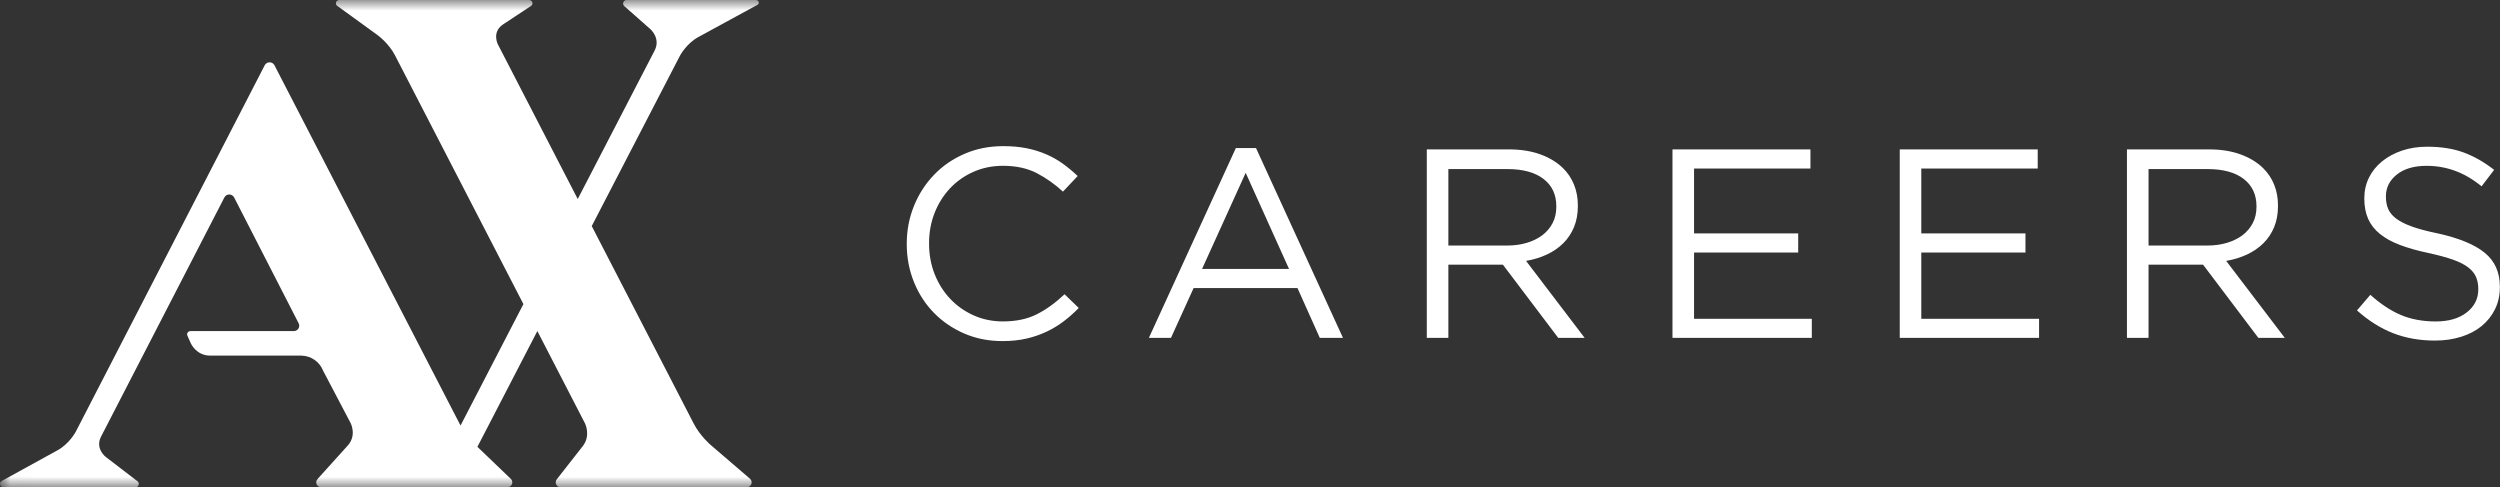
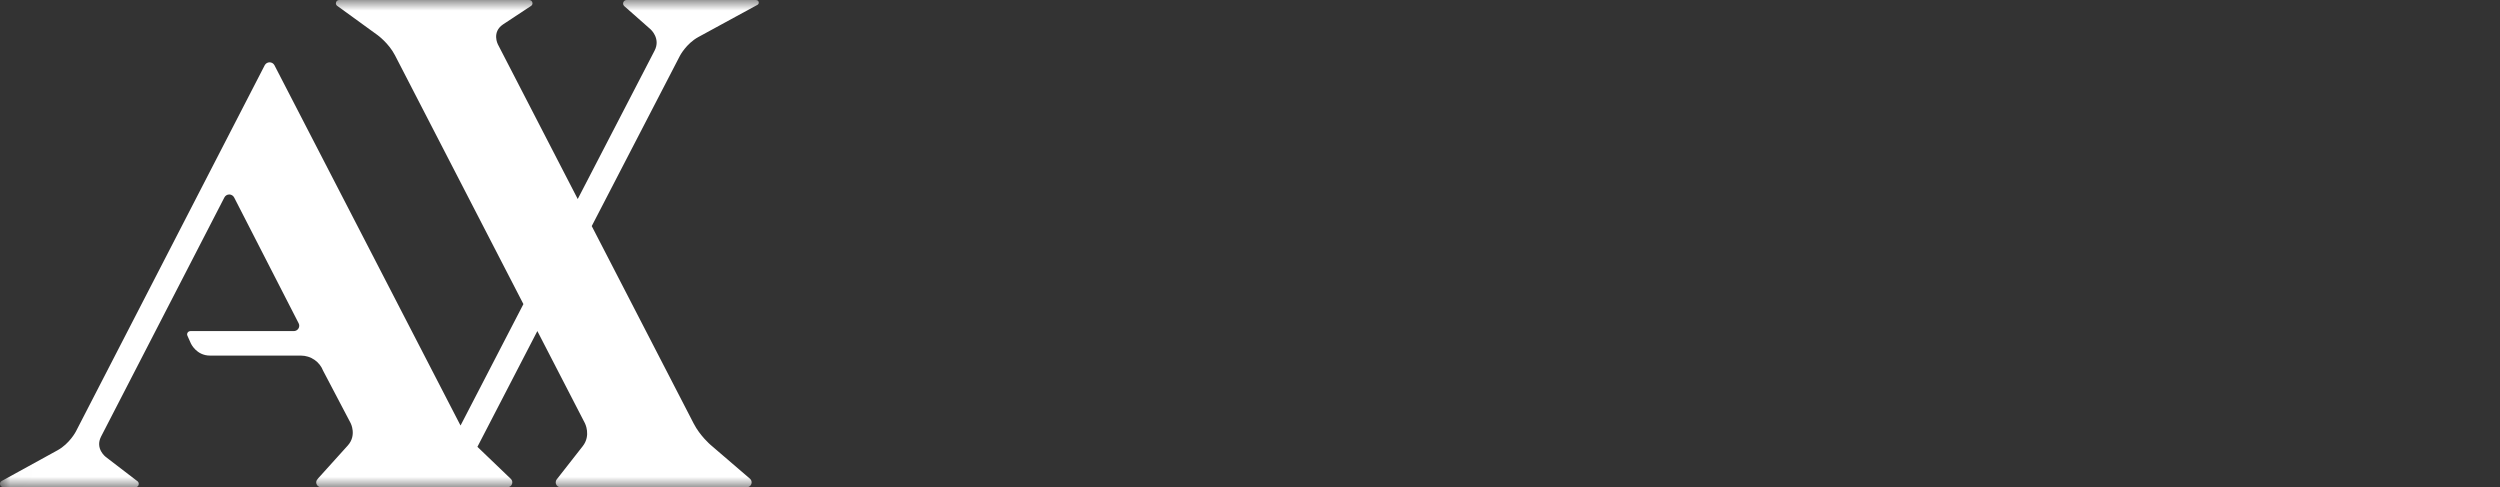
<svg xmlns="http://www.w3.org/2000/svg" width="118" height="23" viewBox="0 0 118 23" fill="none">
  <rect x="0" y="0" width="118" height="23" fill="#333333" stroke="none" />
  <g id="Layer_1" clip-path="url(#clip0_398_480)">
    <g id="Clip path group">
      <mask id="mask0_398_480" style="mask-type:luminance" maskUnits="userSpaceOnUse" x="0" y="0" width="118" height="23">
        <g id="clippath">
          <path id="Vector" d="M118.001 0H0.012V23H118.001V0Z" fill="white" />
        </g>
      </mask>
      <g mask="url(#mask0_398_480)">
        <g id="Group">
          <path id="Vector_2" d="M35.687 0H29.576C29.485 0 29.409 0.074 29.409 0.165C29.409 0.212 29.428 0.254 29.461 0.284L30.709 1.386C30.709 1.386 31.194 1.815 30.898 2.387L27.269 9.394L23.499 2.092C23.499 2.092 23.203 1.519 23.74 1.155L25.057 0.285C25.102 0.258 25.134 0.21 25.134 0.154C25.134 0.069 25.064 0 24.979 0H16.011C16.011 0 16.01 0 16.008 0C15.922 0 15.854 0.069 15.854 0.154C15.854 0.204 15.878 0.249 15.917 0.276L17.821 1.657C17.821 1.657 18.347 2.037 18.643 2.61L24.705 14.353L21.738 20.084C21.721 20.055 21.705 20.024 21.689 19.992L12.952 3.076C12.908 2.995 12.823 2.941 12.725 2.941C12.626 2.941 12.541 2.997 12.497 3.076L3.582 20.366C3.582 20.366 3.287 20.939 2.718 21.252C2.718 21.252 0.082 22.7 0.082 22.701C0.033 22.728 0 22.78 0 22.839C0 22.927 0.073 22.999 0.162 22.999H6.398C6.483 22.999 6.551 22.924 6.551 22.839C6.551 22.796 6.533 22.757 6.506 22.728C6.506 22.726 4.993 21.568 4.993 21.568C4.993 21.568 4.475 21.178 4.771 20.605L10.588 9.325C10.629 9.239 10.718 9.179 10.821 9.179C10.924 9.179 11.011 9.239 11.054 9.325C11.054 9.325 14.094 15.254 14.094 15.255C14.113 15.29 14.124 15.33 14.124 15.373C14.124 15.514 14.009 15.627 13.868 15.627H8.986C8.9 15.627 8.831 15.696 8.831 15.781C8.831 15.807 8.844 15.839 8.85 15.854C8.857 15.869 9.007 16.206 9.007 16.206C9.007 16.206 9.263 16.784 9.914 16.784C9.914 16.784 14.194 16.784 14.201 16.784C14.68 16.784 15.088 17.08 15.25 17.496L16.552 19.975C16.552 19.975 16.848 20.548 16.415 21.028L15.02 22.574C14.98 22.619 14.925 22.686 14.925 22.765C14.925 22.893 15.031 22.999 15.162 22.999H23.965C24.085 22.988 24.181 22.889 24.181 22.767C24.181 22.705 24.155 22.648 24.115 22.607C24.115 22.607 22.866 21.41 22.534 21.09L25.363 15.626L27.608 19.976C27.608 19.976 27.904 20.55 27.506 21.058L26.272 22.634C26.246 22.671 26.23 22.717 26.23 22.767C26.23 22.896 26.335 23.001 26.466 23.001C26.466 23.001 26.468 23.001 26.469 23.001H35.24C35.37 23.001 35.477 22.897 35.477 22.769C35.477 22.7 35.447 22.639 35.399 22.596L33.531 20.991C33.531 20.991 33.04 20.569 32.744 19.995L27.93 10.671L32.092 2.634C32.092 2.634 32.389 2.062 32.959 1.75L35.747 0.231C35.787 0.211 35.815 0.17 35.815 0.123C35.815 0.057 35.761 0.003 35.694 0.003L35.687 0Z" fill="white" />
        </g>
      </g>
    </g>
-     <path id="Vector_3" d="M48.432 15.985C48.767 15.91 49.08 15.803 49.372 15.668C49.664 15.532 49.936 15.369 50.19 15.178C50.443 14.987 50.685 14.774 50.917 14.536L50.247 13.888C49.818 14.295 49.38 14.61 48.935 14.835C48.489 15.059 47.957 15.171 47.34 15.171C46.843 15.171 46.381 15.077 45.957 14.886C45.532 14.695 45.162 14.436 44.85 14.104C44.537 13.774 44.293 13.386 44.116 12.941C43.94 12.496 43.852 12.016 43.852 11.498V11.473C43.852 10.964 43.94 10.488 44.116 10.043C44.291 9.598 44.537 9.212 44.85 8.88C45.164 8.55 45.532 8.292 45.957 8.106C46.381 7.919 46.843 7.826 47.34 7.826C47.957 7.826 48.487 7.941 48.93 8.169C49.372 8.398 49.785 8.69 50.172 9.045L50.866 8.308C50.643 8.096 50.411 7.904 50.172 7.73C49.931 7.557 49.67 7.408 49.387 7.285C49.104 7.162 48.797 7.067 48.467 6.999C48.137 6.932 47.766 6.898 47.353 6.898C46.693 6.898 46.084 7.018 45.527 7.26C44.969 7.502 44.489 7.832 44.086 8.252C43.682 8.671 43.367 9.16 43.14 9.719C42.913 10.277 42.799 10.871 42.799 11.498V11.524C42.799 12.16 42.913 12.756 43.14 13.316C43.367 13.874 43.682 14.36 44.086 14.771C44.489 15.182 44.965 15.505 45.514 15.743C46.063 15.98 46.663 16.099 47.316 16.099C47.729 16.099 48.101 16.061 48.435 15.984L48.432 15.985ZM56.737 12.694L58.796 8.157L60.842 12.694H56.737ZM54.228 15.948H55.27L56.338 13.597H61.241L62.295 15.948H63.389L59.284 6.989H58.332L54.227 15.948H54.228ZM68.363 11.589V7.98H71.15C71.881 7.98 72.448 8.134 72.852 8.444C73.256 8.753 73.458 9.183 73.458 9.734V9.759C73.458 10.047 73.401 10.304 73.284 10.527C73.168 10.752 73.007 10.943 72.801 11.1C72.594 11.256 72.349 11.377 72.066 11.462C71.782 11.547 71.473 11.589 71.137 11.589H68.363ZM67.347 15.948H68.363V12.491H70.936L73.549 15.948H74.796L72.03 12.314C72.382 12.254 72.708 12.156 73.008 12.015C73.308 11.876 73.568 11.697 73.786 11.481C74.005 11.264 74.173 11.01 74.294 10.718C74.414 10.426 74.475 10.093 74.475 9.72V9.695C74.475 9.339 74.414 9.013 74.294 8.715C74.173 8.419 74.002 8.161 73.779 7.941C73.495 7.661 73.138 7.443 72.704 7.286C72.271 7.129 71.775 7.051 71.218 7.051H67.345V15.946L67.347 15.948ZM78.941 15.948H85.517V15.046H79.959V11.919H84.875V11.017H79.959V7.954H85.453V7.052H78.941V15.948ZM89.668 15.948H96.244V15.046H90.685V11.919H95.602V11.017H90.685V7.954H96.18V7.052H89.668V15.948ZM101.411 11.589V7.98H104.197C104.929 7.98 105.496 8.134 105.9 8.444C106.303 8.753 106.506 9.183 106.506 9.734V9.759C106.506 10.047 106.449 10.304 106.332 10.527C106.216 10.752 106.054 10.943 105.849 11.1C105.642 11.256 105.397 11.377 105.113 11.462C104.83 11.547 104.521 11.589 104.185 11.589H101.412H101.411ZM100.395 15.948H101.411V12.491H103.984L106.595 15.948H107.843L105.076 12.314C105.428 12.254 105.754 12.156 106.054 12.015C106.354 11.876 106.614 11.697 106.832 11.481C107.051 11.264 107.22 11.01 107.34 10.718C107.461 10.426 107.521 10.093 107.521 9.72V9.695C107.521 9.339 107.461 9.013 107.34 8.715C107.22 8.419 107.048 8.161 106.825 7.941C106.542 7.661 106.184 7.443 105.75 7.286C105.318 7.129 104.822 7.051 104.264 7.051H100.392V15.946L100.395 15.948ZM116.167 15.896C116.545 15.777 116.867 15.608 117.135 15.388C117.404 15.167 117.613 14.902 117.765 14.594C117.917 14.284 117.994 13.939 117.994 13.558V13.532C117.994 12.855 117.756 12.321 117.279 11.931C116.803 11.542 116.063 11.236 115.059 11.016C114.562 10.914 114.154 10.806 113.837 10.691C113.519 10.576 113.271 10.449 113.09 10.31C112.909 10.171 112.786 10.018 112.718 9.853C112.649 9.688 112.615 9.5 112.615 9.287V9.262C112.615 8.855 112.786 8.514 113.13 8.239C113.474 7.965 113.941 7.827 114.532 7.827C114.995 7.827 115.439 7.903 115.863 8.056C116.288 8.208 116.711 8.454 117.131 8.793L117.723 8.018C117.26 7.654 116.781 7.381 116.288 7.198C115.795 7.016 115.217 6.925 114.557 6.925C114.128 6.925 113.734 6.987 113.372 7.109C113.012 7.232 112.699 7.401 112.433 7.617C112.167 7.834 111.96 8.089 111.815 8.385C111.669 8.682 111.596 9.003 111.596 9.351V9.377C111.596 9.74 111.656 10.058 111.777 10.33C111.897 10.602 112.082 10.839 112.332 11.041C112.581 11.244 112.897 11.419 113.279 11.562C113.661 11.707 114.112 11.834 114.627 11.943C115.099 12.045 115.489 12.152 115.795 12.261C116.1 12.371 116.338 12.494 116.511 12.63C116.684 12.766 116.804 12.916 116.873 13.082C116.941 13.247 116.975 13.431 116.975 13.635V13.661C116.975 14.102 116.793 14.464 116.429 14.747C116.065 15.031 115.577 15.173 114.968 15.173C114.358 15.173 113.789 15.069 113.308 14.862C112.827 14.655 112.351 14.338 111.88 13.915L111.25 14.652C111.791 15.135 112.359 15.493 112.955 15.726C113.55 15.958 114.209 16.075 114.929 16.075C115.376 16.075 115.787 16.015 116.165 15.896H116.167Z" fill="white" />
  </g>
  <defs>
    <clipPath id="clip0_398_480">
      <rect width="118" height="23" fill="white" />
    </clipPath>
  </defs>
</svg>